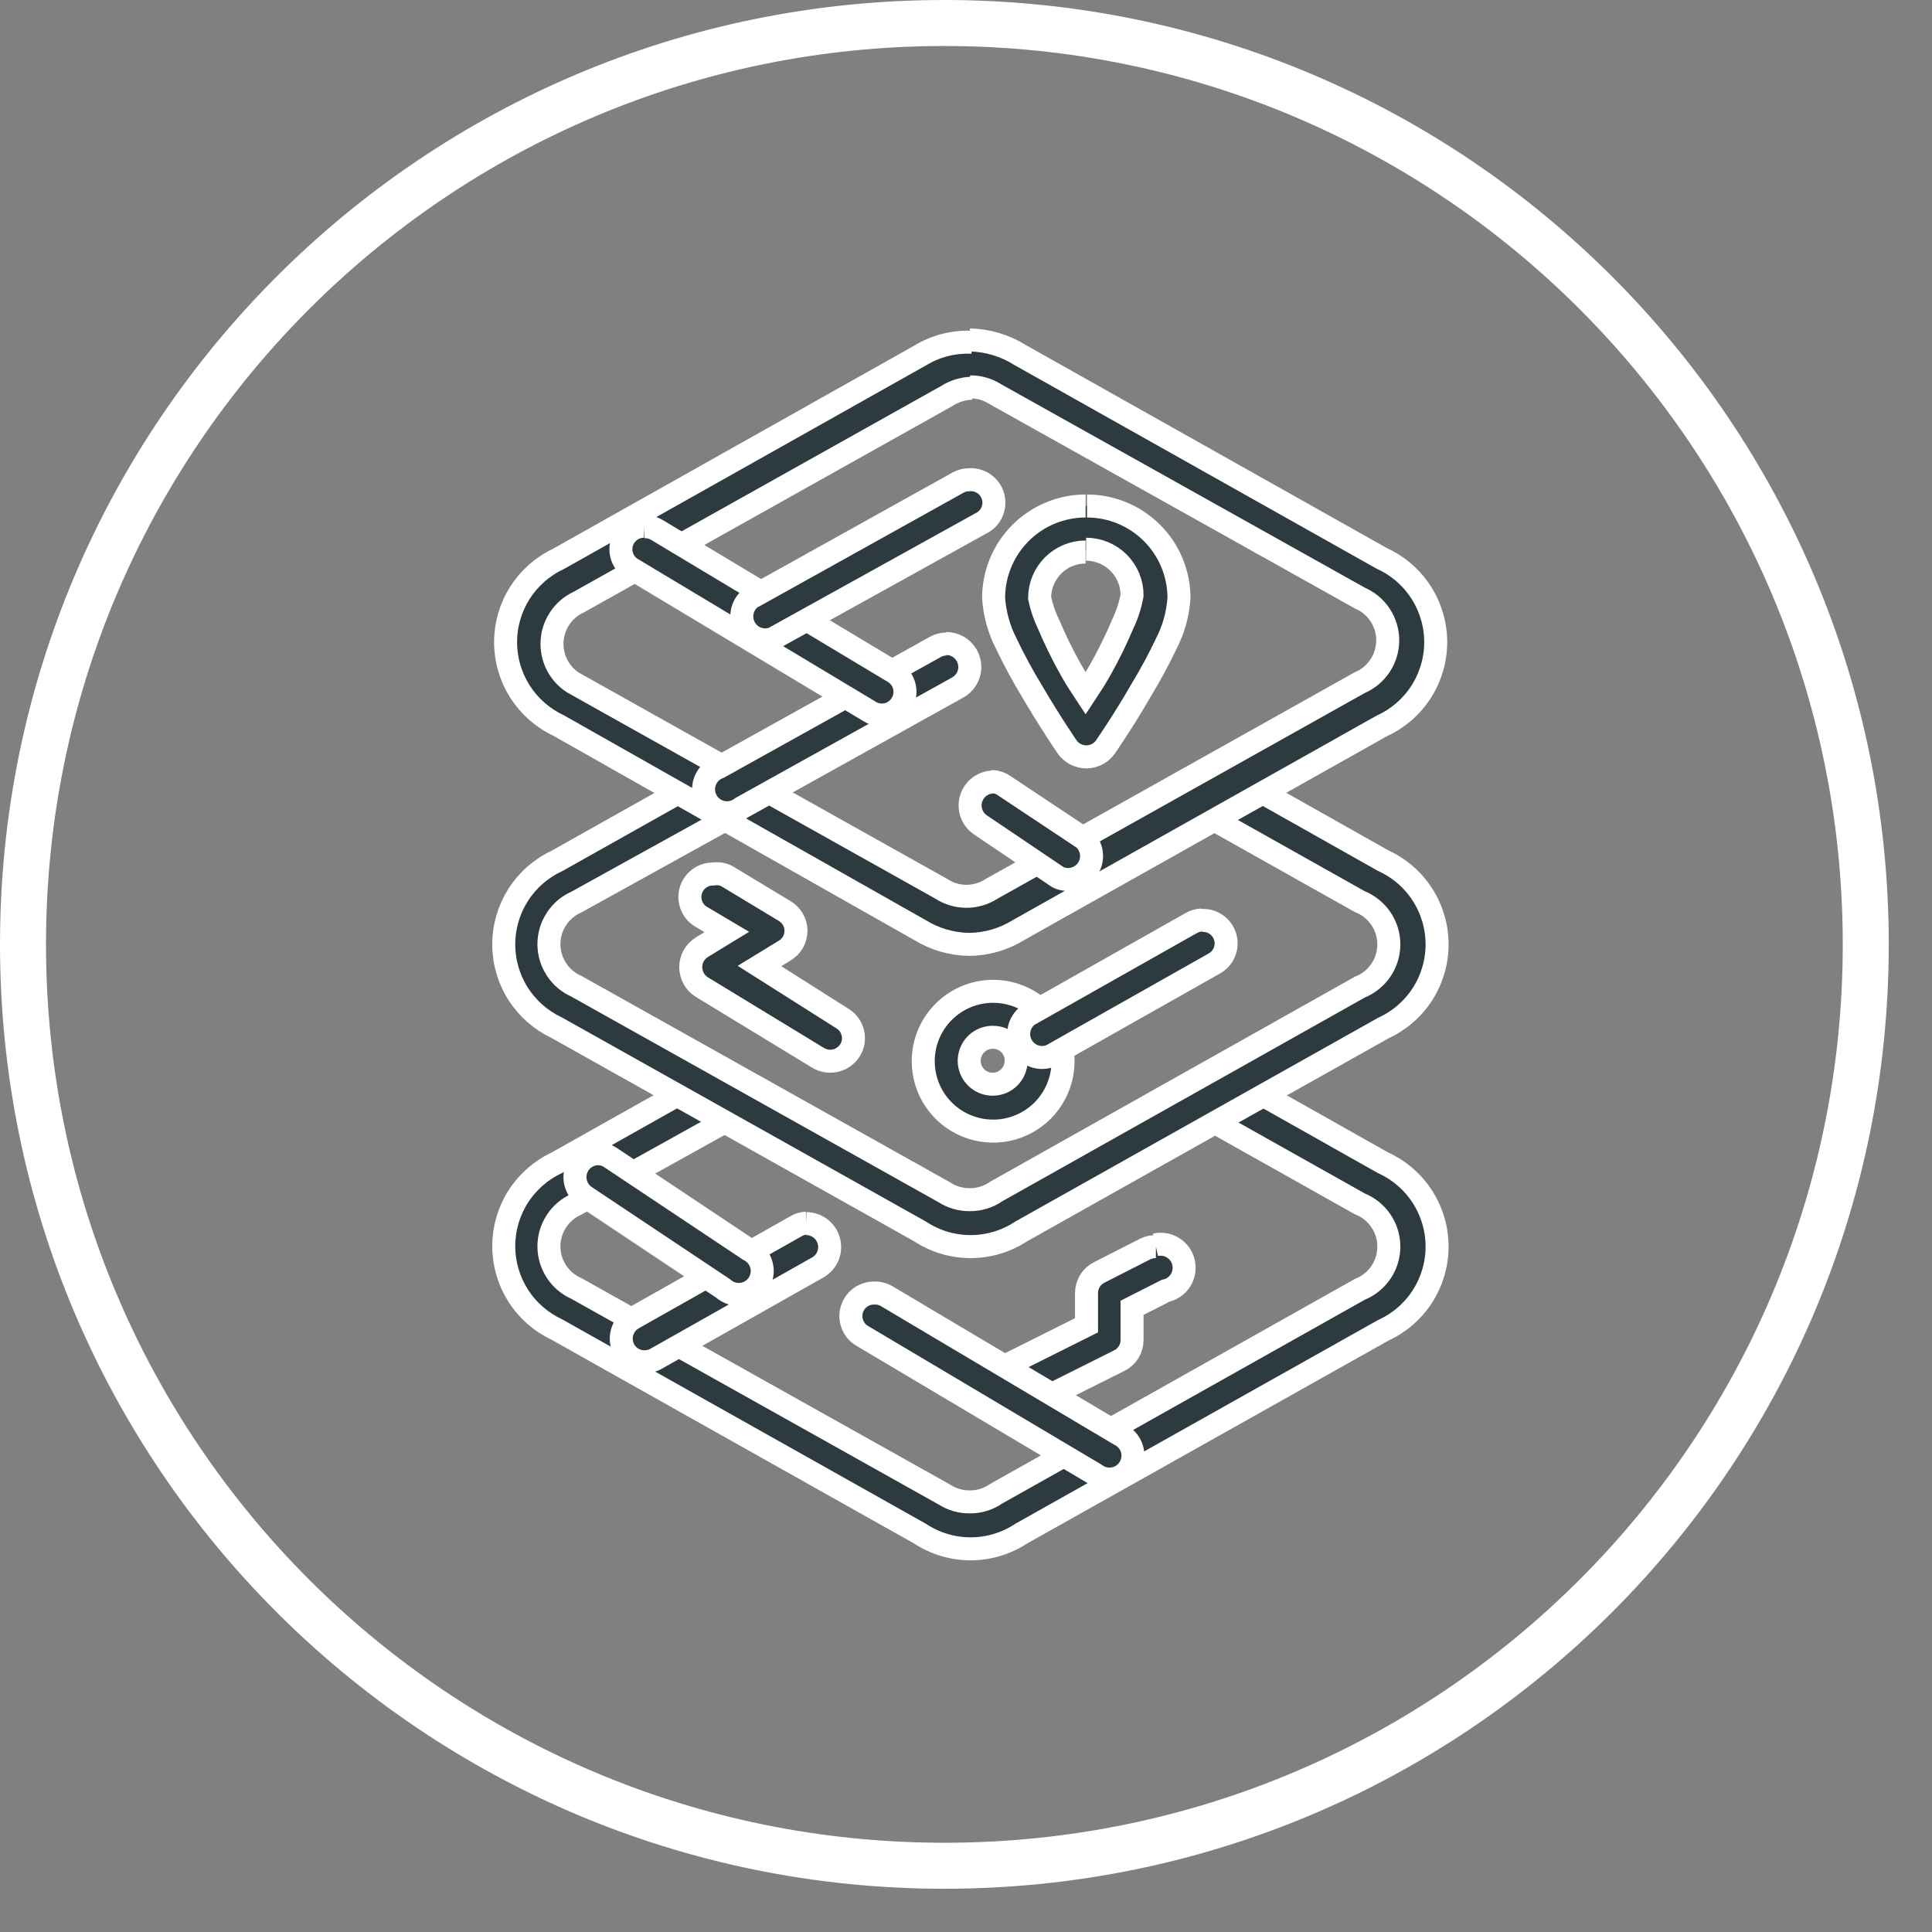
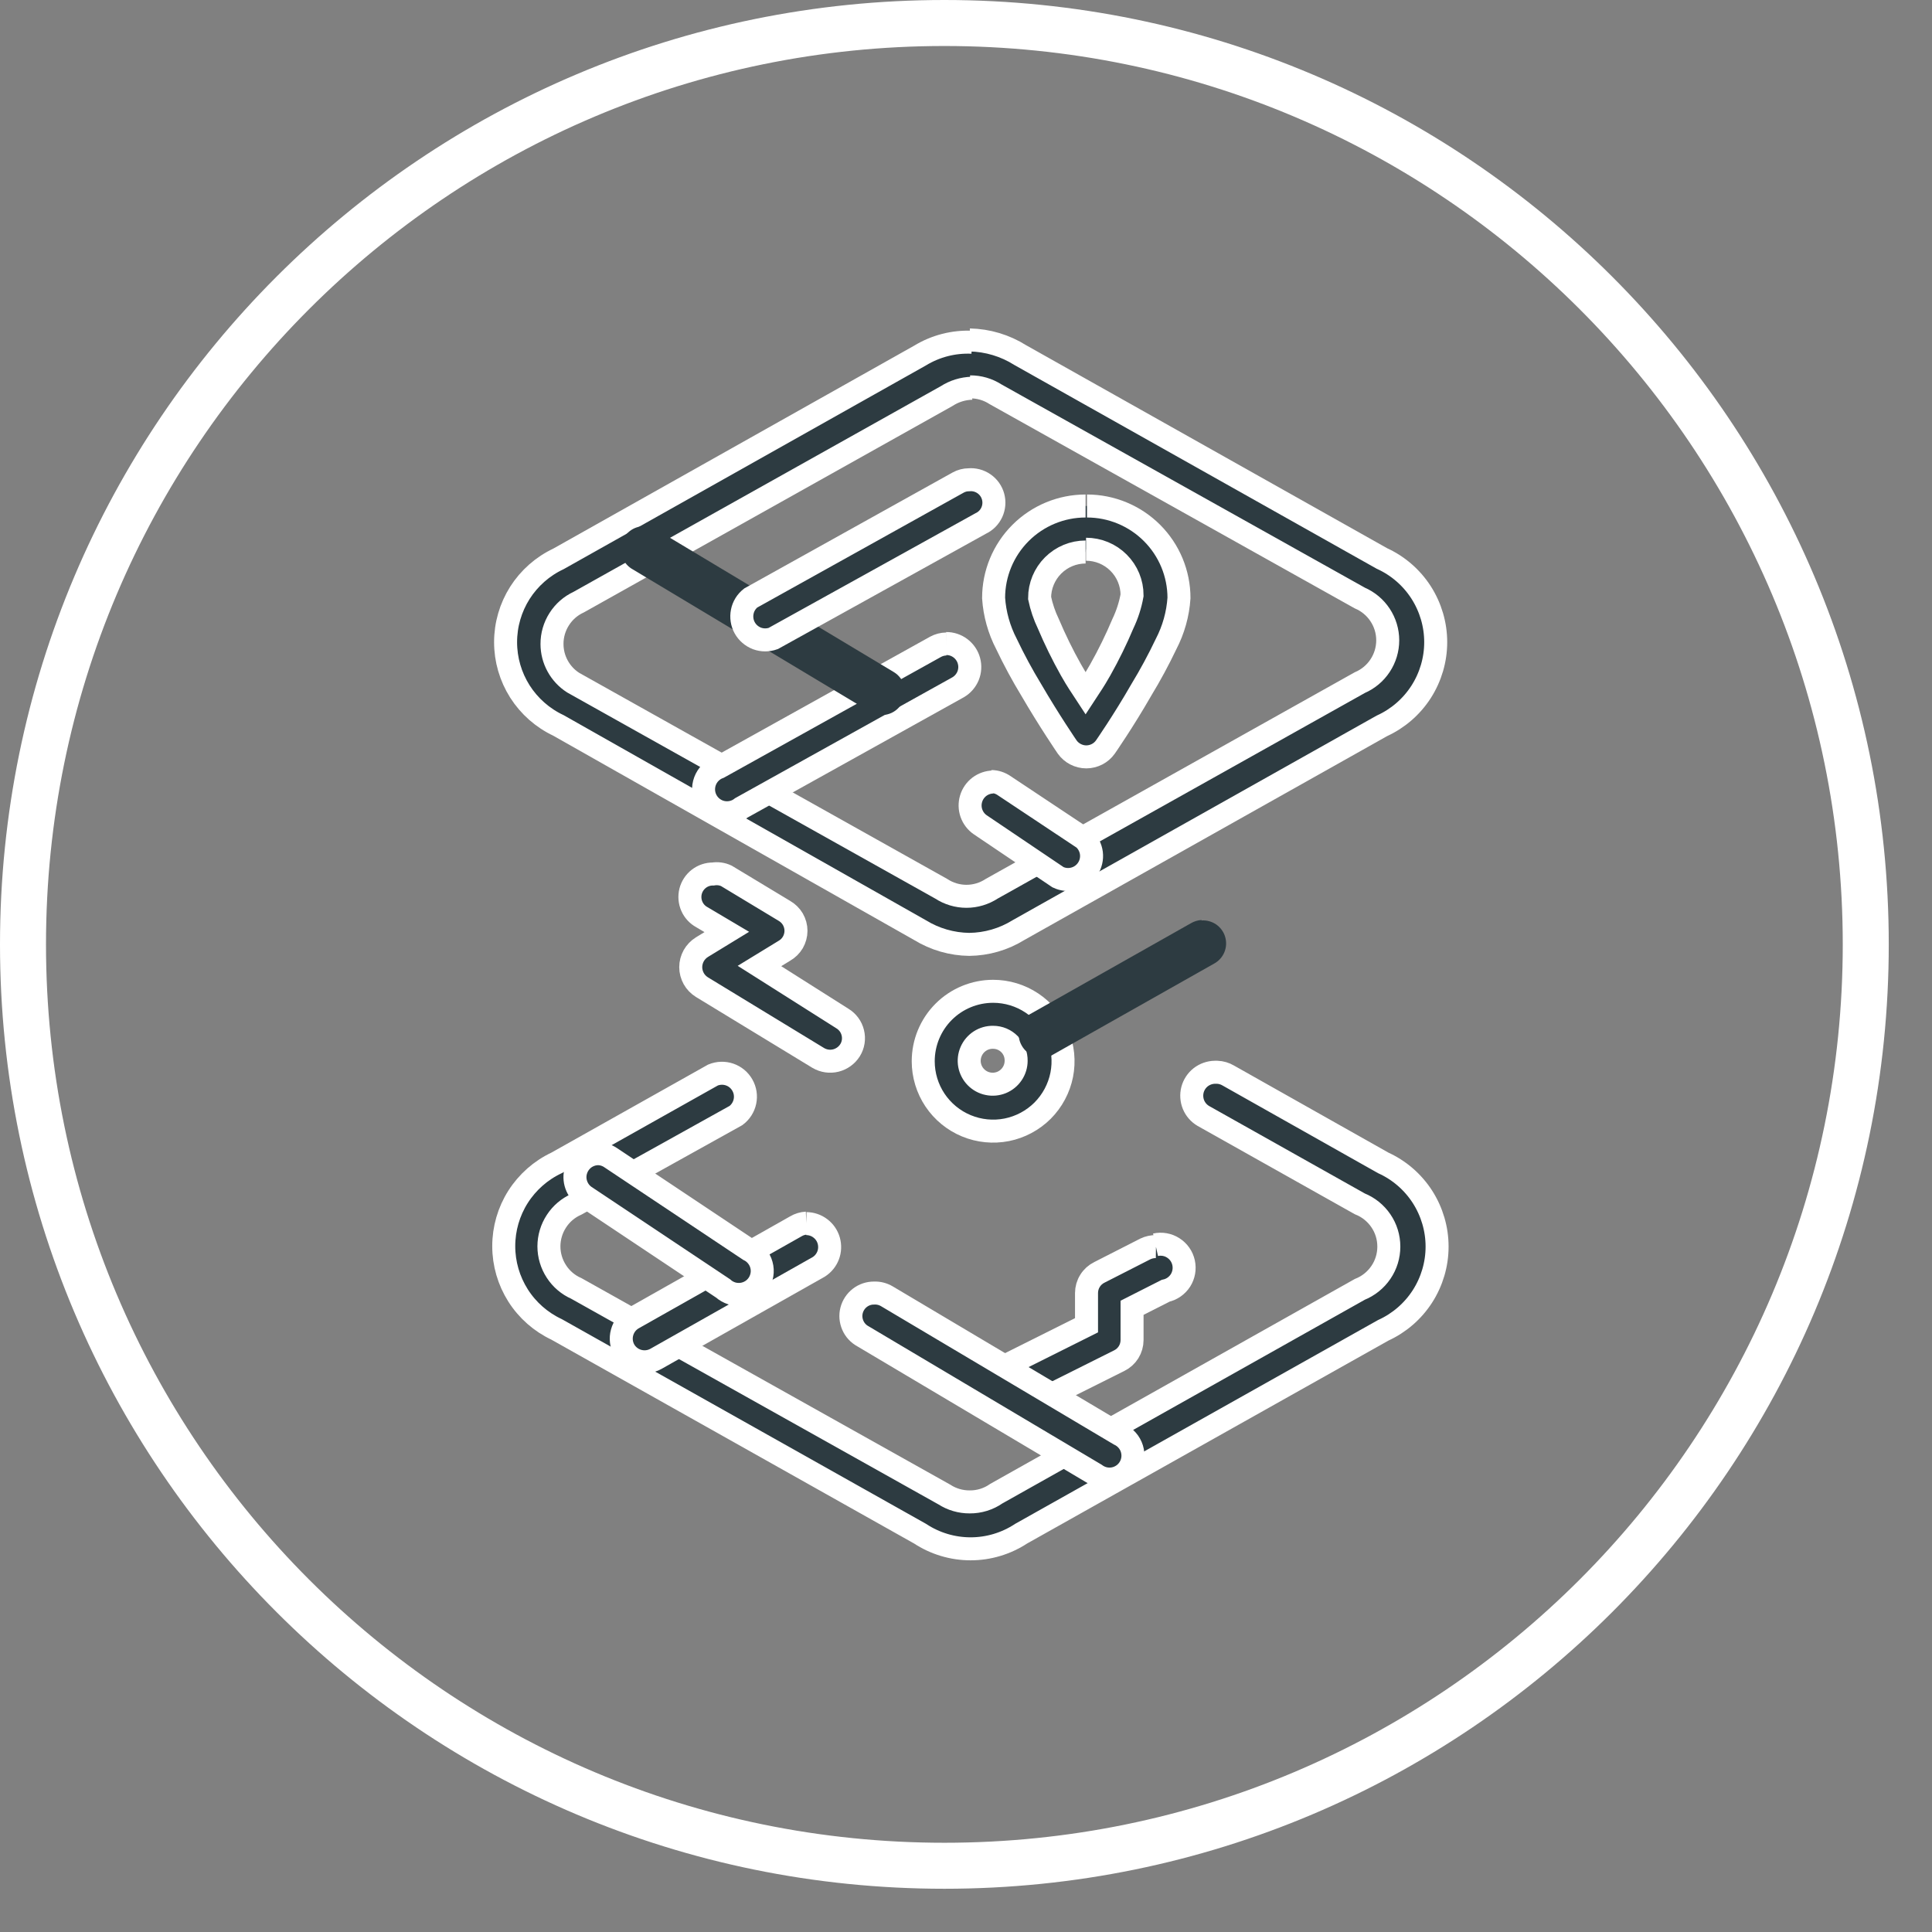
<svg xmlns="http://www.w3.org/2000/svg" width="42" height="42" viewBox="0 0 42 42" fill="none">
  <rect x="0" y="0" width="42" height="42" fill="#808080" stroke="none" />
  <g clip-path="url(#clip0_23_49)">
    <path d="M20.53 40.56C31.592 40.56 40.56 31.592 40.56 20.53C40.56 9.468 31.592 0.5 20.53 0.5C9.468 0.5 0.5 9.468 0.5 20.53C0.5 31.592 9.468 40.56 20.53 40.56Z" stroke="white" stroke-miterlimit="10" />
    <path d="M26.41 23.31C26.299 23.312 26.191 23.35 26.103 23.418C26.015 23.487 25.953 23.582 25.924 23.69C25.896 23.798 25.904 23.912 25.946 24.015C25.989 24.118 26.064 24.204 26.16 24.26L29.56 26.17C29.746 26.244 29.906 26.372 30.019 26.538C30.132 26.703 30.192 26.899 30.192 27.1C30.192 27.301 30.132 27.497 30.019 27.662C29.906 27.828 29.746 27.956 29.56 28.03L21.66 32.47C21.49 32.589 21.287 32.652 21.08 32.65C20.885 32.651 20.694 32.596 20.53 32.49L12.53 28.01C12.352 27.932 12.201 27.804 12.096 27.641C11.99 27.479 11.933 27.289 11.933 27.095C11.933 26.901 11.99 26.711 12.096 26.549C12.201 26.386 12.352 26.258 12.53 26.18L16 24.25C16.099 24.176 16.169 24.067 16.194 23.946C16.22 23.824 16.2 23.697 16.138 23.589C16.077 23.481 15.978 23.399 15.861 23.359C15.743 23.319 15.615 23.323 15.5 23.37L12.1 25.28C11.756 25.442 11.466 25.698 11.262 26.018C11.059 26.338 10.951 26.71 10.951 27.09C10.951 27.47 11.059 27.841 11.262 28.162C11.466 28.483 11.756 28.738 12.1 28.9L20 33.34C20.326 33.555 20.709 33.67 21.1 33.67C21.491 33.67 21.873 33.555 22.2 33.34L30.07 28.92C30.419 28.761 30.715 28.505 30.923 28.182C31.13 27.859 31.241 27.484 31.241 27.1C31.241 26.716 31.13 26.341 30.923 26.018C30.715 25.695 30.419 25.439 30.07 25.28L26.7 23.38C26.627 23.337 26.544 23.313 26.46 23.31H26.41Z" fill="#2D3B41" stroke="white" stroke-width="0.5" stroke-miterlimit="10" />
-     <path d="M26.41 16.74C26.299 16.742 26.191 16.78 26.103 16.848C26.015 16.917 25.953 17.012 25.924 17.12C25.896 17.228 25.904 17.342 25.946 17.445C25.989 17.548 26.064 17.634 26.16 17.69L29.56 19.6C29.746 19.674 29.906 19.802 30.019 19.968C30.132 20.134 30.192 20.329 30.192 20.53C30.192 20.73 30.132 20.927 30.019 21.092C29.906 21.258 29.746 21.386 29.56 21.46L21.66 25.9C21.49 26.019 21.287 26.082 21.08 26.08C20.885 26.081 20.694 26.026 20.53 25.92L12.53 21.44C12.352 21.362 12.201 21.234 12.096 21.071C11.99 20.909 11.933 20.719 11.933 20.525C11.933 20.331 11.99 20.141 12.096 19.979C12.201 19.816 12.352 19.688 12.53 19.61L16 17.69C16.067 17.662 16.127 17.621 16.176 17.568C16.226 17.515 16.264 17.453 16.287 17.384C16.311 17.316 16.319 17.243 16.313 17.171C16.306 17.099 16.284 17.03 16.248 16.967C16.212 16.904 16.164 16.849 16.105 16.807C16.047 16.764 15.98 16.734 15.909 16.72C15.839 16.705 15.765 16.705 15.695 16.721C15.624 16.736 15.558 16.767 15.5 16.81L12.1 18.72C11.756 18.881 11.466 19.137 11.262 19.458C11.059 19.779 10.951 20.15 10.951 20.53C10.951 20.91 11.059 21.282 11.262 21.602C11.466 21.922 11.756 22.178 12.1 22.34L20 26.77C20.326 26.985 20.709 27.1 21.1 27.1C21.491 27.1 21.873 26.985 22.2 26.77L30.07 22.35C30.419 22.191 30.715 21.935 30.923 21.612C31.13 21.289 31.241 20.914 31.241 20.53C31.241 20.146 31.13 19.771 30.923 19.448C30.715 19.125 30.419 18.869 30.07 18.71L26.7 16.81C26.627 16.766 26.545 16.742 26.46 16.74H26.41Z" fill="#2D3B41" stroke="white" stroke-width="0.5" stroke-miterlimit="10" />
    <path d="M21.09 8.41C21.285 8.409 21.476 8.464 21.64 8.57L29.56 13C29.74 13.077 29.894 13.205 30.002 13.369C30.11 13.532 30.168 13.724 30.168 13.92C30.168 14.116 30.11 14.308 30.002 14.471C29.894 14.635 29.74 14.763 29.56 14.84L21.56 19.32C21.397 19.427 21.205 19.485 21.01 19.485C20.814 19.485 20.623 19.427 20.46 19.32L12.46 14.84C12.319 14.75 12.203 14.625 12.123 14.479C12.042 14.332 12 14.167 12 14C11.999 13.809 12.054 13.621 12.157 13.46C12.259 13.299 12.406 13.17 12.58 13.09L20.58 8.61C20.744 8.504 20.934 8.445 21.13 8.44M21.13 7.44C20.733 7.422 20.339 7.523 20 7.73L12.14 12.15C11.796 12.312 11.506 12.568 11.302 12.888C11.099 13.209 10.991 13.58 10.991 13.96C10.991 14.34 11.099 14.711 11.302 15.032C11.506 15.352 11.796 15.608 12.14 15.77L20 20.22C20.322 20.418 20.692 20.525 21.07 20.53C21.448 20.526 21.818 20.419 22.14 20.22L30.04 15.78C30.389 15.621 30.685 15.365 30.893 15.042C31.1 14.719 31.211 14.344 31.211 13.96C31.211 13.576 31.1 13.201 30.893 12.878C30.685 12.555 30.389 12.299 30.04 12.14L22.18 7.72C21.85 7.512 21.47 7.398 21.08 7.39" fill="#2D3B41" />
    <path d="M21.09 8.41C21.285 8.409 21.476 8.464 21.64 8.57L29.56 13C29.74 13.077 29.894 13.205 30.002 13.369C30.11 13.532 30.168 13.724 30.168 13.92C30.168 14.116 30.11 14.308 30.002 14.471C29.894 14.635 29.74 14.763 29.56 14.84L21.56 19.32C21.397 19.427 21.205 19.485 21.01 19.485C20.814 19.485 20.623 19.427 20.46 19.32L12.46 14.84C12.319 14.75 12.203 14.625 12.123 14.479C12.042 14.332 12 14.167 12 14C11.999 13.809 12.054 13.621 12.157 13.46C12.259 13.299 12.406 13.17 12.58 13.09L20.58 8.61C20.744 8.504 20.934 8.445 21.13 8.44M21.13 7.44C20.733 7.422 20.339 7.523 20 7.73L12.14 12.15C11.796 12.312 11.506 12.568 11.302 12.888C11.099 13.209 10.991 13.58 10.991 13.96C10.991 14.34 11.099 14.711 11.302 15.032C11.506 15.352 11.796 15.608 12.14 15.77L20 20.22C20.322 20.418 20.692 20.525 21.07 20.53C21.448 20.526 21.818 20.419 22.14 20.22L30.04 15.78C30.389 15.621 30.685 15.365 30.893 15.042C31.1 14.719 31.211 14.344 31.211 13.96C31.211 13.576 31.1 13.201 30.893 12.878C30.685 12.555 30.389 12.299 30.04 12.14L22.18 7.72C21.85 7.512 21.47 7.398 21.08 7.39" stroke="white" stroke-width="0.5" stroke-miterlimit="10" />
    <path d="M20.57 14C20.49 14.001 20.411 14.022 20.34 14.06L15.63 16.68C15.561 16.705 15.498 16.745 15.446 16.797C15.393 16.849 15.353 16.912 15.327 16.981C15.301 17.05 15.291 17.124 15.296 17.198C15.302 17.271 15.323 17.343 15.359 17.407C15.395 17.472 15.445 17.528 15.504 17.571C15.564 17.615 15.632 17.645 15.704 17.659C15.777 17.674 15.851 17.672 15.923 17.655C15.995 17.638 16.062 17.606 16.12 17.56L20.83 14.94C20.927 14.883 21.002 14.796 21.045 14.692C21.087 14.588 21.094 14.474 21.064 14.365C21.035 14.257 20.97 14.162 20.881 14.094C20.792 14.026 20.682 13.989 20.57 13.99" fill="#2D3B41" />
    <path d="M20.57 14C20.49 14.001 20.411 14.022 20.34 14.06L15.63 16.68C15.561 16.705 15.498 16.745 15.446 16.797C15.393 16.849 15.353 16.912 15.327 16.981C15.301 17.05 15.291 17.124 15.296 17.198C15.302 17.271 15.323 17.343 15.359 17.407C15.395 17.472 15.445 17.528 15.504 17.571C15.564 17.615 15.632 17.645 15.704 17.659C15.777 17.674 15.851 17.672 15.923 17.655C15.995 17.638 16.062 17.606 16.12 17.56L20.83 14.94C20.927 14.883 21.002 14.796 21.045 14.692C21.087 14.588 21.094 14.474 21.064 14.365C21.035 14.257 20.97 14.162 20.881 14.094C20.792 14.026 20.682 13.989 20.57 13.99" stroke="white" stroke-width="0.5" stroke-miterlimit="10" />
    <path d="M14 11.44C13.889 11.439 13.78 11.476 13.692 11.544C13.604 11.613 13.541 11.708 13.513 11.816C13.486 11.924 13.495 12.039 13.54 12.141C13.584 12.243 13.662 12.327 13.76 12.38L18.91 15.47C18.966 15.505 19.029 15.528 19.094 15.538C19.159 15.548 19.226 15.546 19.29 15.53C19.354 15.514 19.415 15.486 19.468 15.446C19.521 15.407 19.566 15.357 19.6 15.3C19.635 15.244 19.657 15.181 19.668 15.116C19.678 15.05 19.675 14.984 19.659 14.92C19.643 14.855 19.615 14.795 19.576 14.742C19.536 14.689 19.487 14.644 19.43 14.61L14.28 11.52C14.195 11.47 14.098 11.446 14 11.45" fill="#2D3B41" />
-     <path d="M14 11.44C13.889 11.439 13.78 11.476 13.692 11.544C13.604 11.613 13.541 11.708 13.513 11.816C13.486 11.924 13.495 12.039 13.54 12.141C13.584 12.243 13.662 12.327 13.76 12.38L18.91 15.47C18.966 15.505 19.029 15.528 19.094 15.538C19.159 15.548 19.226 15.546 19.29 15.53C19.354 15.514 19.415 15.486 19.468 15.446C19.521 15.407 19.566 15.357 19.6 15.3C19.635 15.244 19.657 15.181 19.668 15.116C19.678 15.05 19.675 14.984 19.659 14.92C19.643 14.855 19.615 14.795 19.576 14.742C19.536 14.689 19.487 14.644 19.43 14.61L14.28 11.52C14.195 11.47 14.098 11.446 14 11.45" stroke="white" stroke-width="0.5" stroke-miterlimit="10" />
    <path d="M23.61 11.94C23.875 11.94 24.13 12.045 24.317 12.233C24.505 12.42 24.61 12.675 24.61 12.94C24.572 13.155 24.504 13.363 24.41 13.56C24.266 13.902 24.102 14.236 23.92 14.56C23.76 14.84 23.73 14.87 23.6 15.07C23.47 14.87 23.44 14.84 23.28 14.56C23.098 14.236 22.935 13.902 22.79 13.56C22.704 13.382 22.641 13.194 22.6 13C22.6 12.735 22.706 12.48 22.893 12.293C23.081 12.105 23.335 12 23.6 12M23.6 11C23.07 11 22.561 11.211 22.186 11.586C21.811 11.961 21.6 12.47 21.6 13C21.623 13.349 21.719 13.69 21.88 14C22.043 14.342 22.223 14.676 22.42 15C22.81 15.67 23.2 16.24 23.2 16.24C23.247 16.306 23.31 16.36 23.382 16.397C23.454 16.434 23.534 16.454 23.615 16.454C23.696 16.454 23.776 16.434 23.849 16.397C23.921 16.36 23.983 16.306 24.03 16.24C24.03 16.24 24.42 15.68 24.81 15C25.007 14.676 25.187 14.342 25.35 14C25.511 13.69 25.607 13.349 25.63 13C25.63 12.47 25.419 11.961 25.044 11.586C24.669 11.211 24.16 11 23.63 11" fill="#2D3B41" />
    <path d="M23.61 11.94C23.875 11.94 24.13 12.045 24.317 12.233C24.505 12.42 24.61 12.675 24.61 12.94C24.572 13.155 24.504 13.363 24.41 13.56C24.266 13.902 24.102 14.236 23.92 14.56C23.76 14.84 23.73 14.87 23.6 15.07C23.47 14.87 23.44 14.84 23.28 14.56C23.098 14.236 22.935 13.902 22.79 13.56C22.704 13.382 22.641 13.194 22.6 13C22.6 12.735 22.706 12.48 22.893 12.293C23.081 12.105 23.335 12 23.6 12M23.6 11C23.07 11 22.561 11.211 22.186 11.586C21.811 11.961 21.6 12.47 21.6 13C21.623 13.349 21.719 13.69 21.88 14C22.043 14.342 22.223 14.676 22.42 15C22.81 15.67 23.2 16.24 23.2 16.24C23.247 16.306 23.31 16.36 23.382 16.397C23.454 16.434 23.534 16.454 23.615 16.454C23.696 16.454 23.776 16.434 23.849 16.397C23.921 16.36 23.983 16.306 24.03 16.24C24.03 16.24 24.42 15.68 24.81 15C25.007 14.676 25.187 14.342 25.35 14C25.511 13.69 25.607 13.349 25.63 13C25.63 12.47 25.419 11.961 25.044 11.586C24.669 11.211 24.16 11 23.63 11" stroke="white" stroke-width="0.5" stroke-miterlimit="10" />
    <path d="M21.06 10.43C20.98 10.43 20.901 10.451 20.83 10.49L16.32 13C16.225 13.075 16.159 13.181 16.136 13.3C16.112 13.419 16.131 13.543 16.19 13.649C16.249 13.755 16.344 13.836 16.457 13.879C16.571 13.921 16.696 13.921 16.81 13.88L21.32 11.38C21.427 11.33 21.512 11.244 21.561 11.137C21.61 11.03 21.62 10.909 21.589 10.796C21.558 10.682 21.488 10.584 21.391 10.517C21.294 10.45 21.177 10.419 21.06 10.43Z" fill="#2D3B41" stroke="white" stroke-width="0.5" stroke-miterlimit="10" />
    <path d="M21.59 22.55C21.489 22.548 21.389 22.576 21.304 22.631C21.219 22.686 21.152 22.765 21.112 22.858C21.071 22.951 21.06 23.054 21.078 23.153C21.097 23.253 21.145 23.345 21.216 23.417C21.287 23.489 21.377 23.539 21.477 23.559C21.576 23.58 21.679 23.57 21.773 23.532C21.866 23.494 21.947 23.428 22.003 23.344C22.06 23.26 22.09 23.161 22.09 23.06C22.091 22.994 22.079 22.927 22.055 22.866C22.03 22.804 21.994 22.747 21.947 22.7C21.9 22.652 21.845 22.615 21.784 22.589C21.722 22.563 21.656 22.55 21.59 22.55ZM21.59 21.55C21.89 21.55 22.184 21.639 22.434 21.806C22.684 21.973 22.879 22.211 22.994 22.488C23.109 22.766 23.139 23.072 23.081 23.366C23.022 23.661 22.877 23.932 22.665 24.145C22.452 24.357 22.181 24.502 21.886 24.561C21.591 24.619 21.286 24.589 21.008 24.474C20.73 24.359 20.493 24.164 20.326 23.915C20.159 23.665 20.07 23.371 20.07 23.07C20.07 22.667 20.23 22.28 20.515 21.995C20.8 21.71 21.187 21.55 21.59 21.55Z" fill="#2D3B41" stroke="white" stroke-width="0.5" stroke-miterlimit="10" />
    <path d="M26.12 20C26.039 20.005 25.96 20.029 25.89 20.07L22.35 22.07C22.25 22.144 22.181 22.253 22.156 22.374C22.13 22.496 22.15 22.623 22.212 22.731C22.273 22.839 22.372 22.921 22.489 22.961C22.607 23.002 22.735 22.997 22.85 22.95L26.39 20.95C26.491 20.896 26.571 20.809 26.615 20.704C26.66 20.598 26.667 20.481 26.635 20.371C26.604 20.261 26.535 20.165 26.442 20.099C26.348 20.034 26.234 20.002 26.12 20.01" fill="#2D3B41" />
-     <path d="M26.12 20C26.039 20.005 25.96 20.029 25.89 20.07L22.35 22.07C22.25 22.144 22.181 22.253 22.156 22.374C22.13 22.496 22.15 22.623 22.212 22.731C22.273 22.839 22.372 22.921 22.489 22.961C22.607 23.002 22.735 22.997 22.85 22.95L26.39 20.95C26.491 20.896 26.571 20.809 26.615 20.704C26.66 20.598 26.667 20.481 26.635 20.371C26.604 20.261 26.535 20.165 26.442 20.099C26.348 20.034 26.234 20.002 26.12 20.01" stroke="white" stroke-width="0.5" stroke-miterlimit="10" />
    <path d="M15.5 19C15.389 18.999 15.28 19.036 15.192 19.104C15.104 19.172 15.041 19.268 15.013 19.376C14.986 19.484 14.995 19.599 15.04 19.701C15.084 19.803 15.162 19.887 15.26 19.94L15.8 20.26L15.26 20.59C15.186 20.636 15.124 20.7 15.081 20.776C15.039 20.852 15.016 20.938 15.016 21.025C15.016 21.112 15.039 21.198 15.081 21.274C15.124 21.351 15.186 21.414 15.26 21.46L17.79 23C17.905 23.067 18.041 23.087 18.17 23.055C18.298 23.023 18.41 22.942 18.48 22.83C18.515 22.774 18.538 22.711 18.548 22.646C18.558 22.58 18.555 22.514 18.539 22.45C18.523 22.385 18.495 22.325 18.456 22.272C18.416 22.219 18.367 22.174 18.31 22.14L16.51 21L17.05 20.67C17.127 20.626 17.191 20.563 17.236 20.487C17.28 20.41 17.304 20.323 17.304 20.235C17.304 20.146 17.28 20.06 17.236 19.983C17.191 19.907 17.127 19.844 17.05 19.8L15.79 19.04C15.7 18.998 15.599 18.984 15.5 19Z" fill="#2D3B41" stroke="white" stroke-width="0.5" stroke-miterlimit="10" />
    <path d="M25.13 27.1C25.051 27.099 24.972 27.116 24.9 27.15L23.9 27.66C23.816 27.701 23.745 27.765 23.696 27.845C23.646 27.924 23.62 28.016 23.62 28.11V28.81L21.88 29.68C21.761 29.74 21.67 29.844 21.628 29.971C21.586 30.098 21.596 30.236 21.655 30.355C21.715 30.474 21.82 30.565 21.946 30.607C22.073 30.649 22.211 30.64 22.33 30.58L24.33 29.58C24.414 29.539 24.485 29.475 24.535 29.395C24.584 29.316 24.61 29.224 24.61 29.13V28.43L25.34 28.06C25.473 28.031 25.588 27.95 25.662 27.836C25.735 27.721 25.759 27.583 25.73 27.45C25.701 27.317 25.62 27.202 25.506 27.129C25.392 27.055 25.253 27.031 25.12 27.06" fill="#2D3B41" />
    <path d="M25.13 27.1C25.051 27.099 24.972 27.116 24.9 27.15L23.9 27.66C23.816 27.701 23.745 27.765 23.696 27.845C23.646 27.924 23.62 28.016 23.62 28.11V28.81L21.88 29.68C21.761 29.74 21.67 29.844 21.628 29.971C21.586 30.098 21.596 30.236 21.655 30.355C21.715 30.474 21.82 30.565 21.946 30.607C22.073 30.649 22.211 30.64 22.33 30.58L24.33 29.58C24.414 29.539 24.485 29.475 24.535 29.395C24.584 29.316 24.61 29.224 24.61 29.13V28.43L25.34 28.06C25.473 28.031 25.588 27.95 25.662 27.836C25.735 27.721 25.759 27.583 25.73 27.45C25.701 27.317 25.62 27.202 25.506 27.129C25.392 27.055 25.253 27.031 25.12 27.06" stroke="white" stroke-width="0.5" stroke-miterlimit="10" />
    <path d="M17.53 26.59C17.449 26.594 17.37 26.618 17.3 26.66L13.76 28.66C13.644 28.727 13.559 28.837 13.524 28.966C13.488 29.095 13.505 29.233 13.57 29.35C13.637 29.466 13.747 29.551 13.876 29.586C14.005 29.622 14.143 29.605 14.26 29.54L17.8 27.54C17.893 27.481 17.964 27.393 18.003 27.291C18.042 27.188 18.046 27.075 18.016 26.969C17.986 26.863 17.922 26.77 17.834 26.704C17.747 26.637 17.64 26.601 17.53 26.6" fill="#2D3B41" />
    <path d="M17.53 26.59C17.449 26.594 17.37 26.618 17.3 26.66L13.76 28.66C13.644 28.727 13.559 28.837 13.524 28.966C13.488 29.095 13.505 29.233 13.57 29.35C13.637 29.466 13.747 29.551 13.876 29.586C14.005 29.622 14.143 29.605 14.26 29.54L17.8 27.54C17.893 27.481 17.964 27.393 18.003 27.291C18.042 27.188 18.046 27.075 18.016 26.969C17.986 26.863 17.922 26.77 17.834 26.704C17.747 26.637 17.64 26.601 17.53 26.6" stroke="white" stroke-width="0.5" stroke-miterlimit="10" />
    <path d="M13 25.08C12.892 25.082 12.787 25.118 12.701 25.183C12.615 25.249 12.552 25.34 12.521 25.443C12.489 25.546 12.492 25.657 12.528 25.759C12.564 25.861 12.631 25.949 12.72 26.01L15.72 28.01C15.774 28.059 15.839 28.095 15.908 28.117C15.978 28.139 16.052 28.145 16.124 28.136C16.197 28.127 16.267 28.102 16.329 28.064C16.391 28.026 16.444 27.974 16.485 27.913C16.525 27.852 16.552 27.784 16.564 27.711C16.576 27.639 16.572 27.565 16.552 27.495C16.533 27.424 16.498 27.359 16.451 27.303C16.404 27.247 16.346 27.201 16.28 27.17L13.28 25.17C13.198 25.113 13.1 25.081 13 25.08Z" fill="#2D3B41" stroke="white" stroke-width="0.5" stroke-miterlimit="10" />
    <path d="M21.59 17C21.482 17.002 21.378 17.038 21.291 17.103C21.205 17.169 21.142 17.259 21.111 17.363C21.08 17.466 21.082 17.577 21.118 17.679C21.154 17.781 21.221 17.869 21.31 17.93L23 19.07C23.111 19.123 23.237 19.134 23.355 19.101C23.473 19.069 23.576 18.995 23.644 18.892C23.712 18.791 23.741 18.667 23.726 18.546C23.71 18.424 23.651 18.312 23.56 18.23L21.83 17.08C21.748 17.023 21.65 16.991 21.55 16.99" fill="#2D3B41" />
    <path d="M21.59 17C21.482 17.002 21.378 17.038 21.291 17.103C21.205 17.169 21.142 17.259 21.111 17.363C21.08 17.466 21.082 17.577 21.118 17.679C21.154 17.781 21.221 17.869 21.31 17.93L23 19.07C23.111 19.123 23.237 19.134 23.355 19.101C23.473 19.069 23.576 18.995 23.644 18.892C23.712 18.791 23.741 18.667 23.726 18.546C23.71 18.424 23.651 18.312 23.56 18.23L21.83 17.08C21.748 17.023 21.65 16.991 21.55 16.99" stroke="white" stroke-width="0.5" stroke-miterlimit="10" />
    <path d="M19 28.11C18.889 28.109 18.78 28.146 18.692 28.214C18.604 28.282 18.541 28.378 18.513 28.486C18.485 28.594 18.495 28.709 18.54 28.811C18.584 28.913 18.662 28.997 18.76 29.05L23.81 32.05C23.867 32.093 23.933 32.124 24.003 32.141C24.073 32.157 24.145 32.159 24.216 32.145C24.286 32.132 24.353 32.103 24.412 32.062C24.471 32.021 24.52 31.968 24.557 31.906C24.594 31.844 24.617 31.776 24.626 31.704C24.634 31.633 24.627 31.561 24.606 31.492C24.585 31.424 24.549 31.36 24.501 31.307C24.454 31.253 24.395 31.21 24.33 31.18L19.28 28.18C19.196 28.13 19.098 28.105 19 28.11Z" fill="#2D3B41" stroke="white" stroke-width="0.5" stroke-miterlimit="10" />
  </g>
  <defs>
    <clipPath id="clip0_23_49">
      <rect width="41.06" height="41.06" fill="white" />
    </clipPath>
  </defs>
</svg>